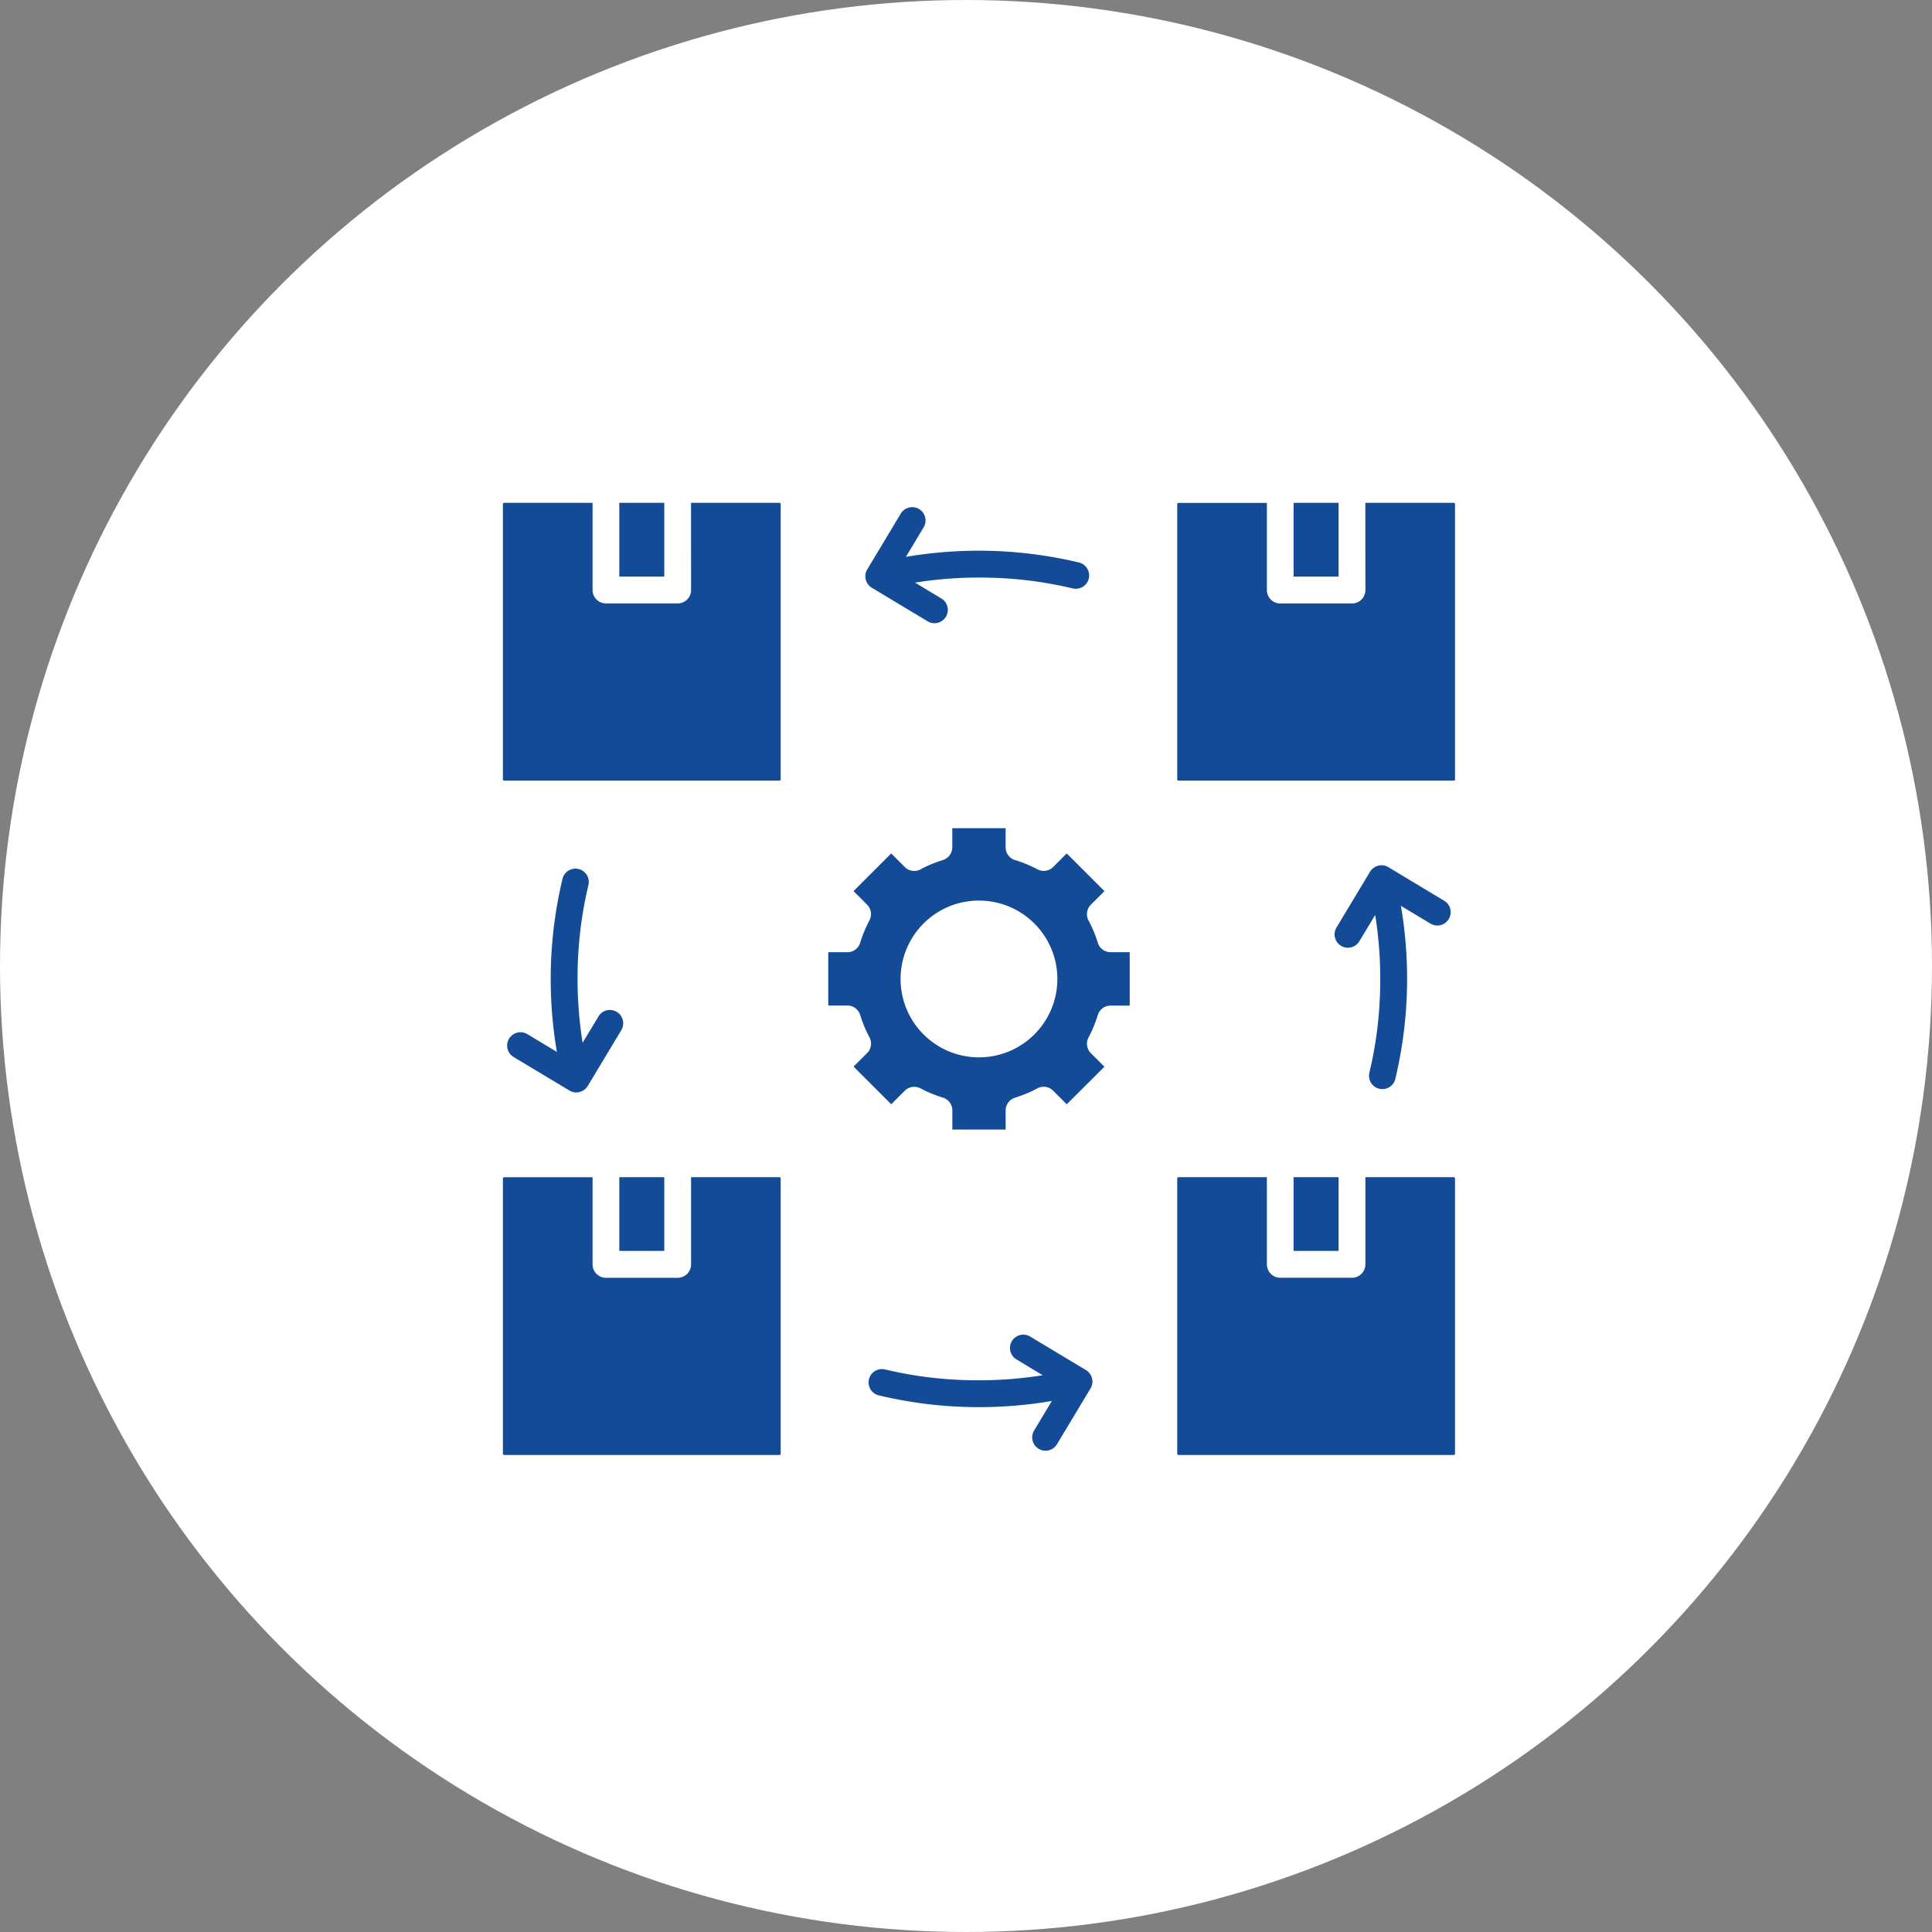
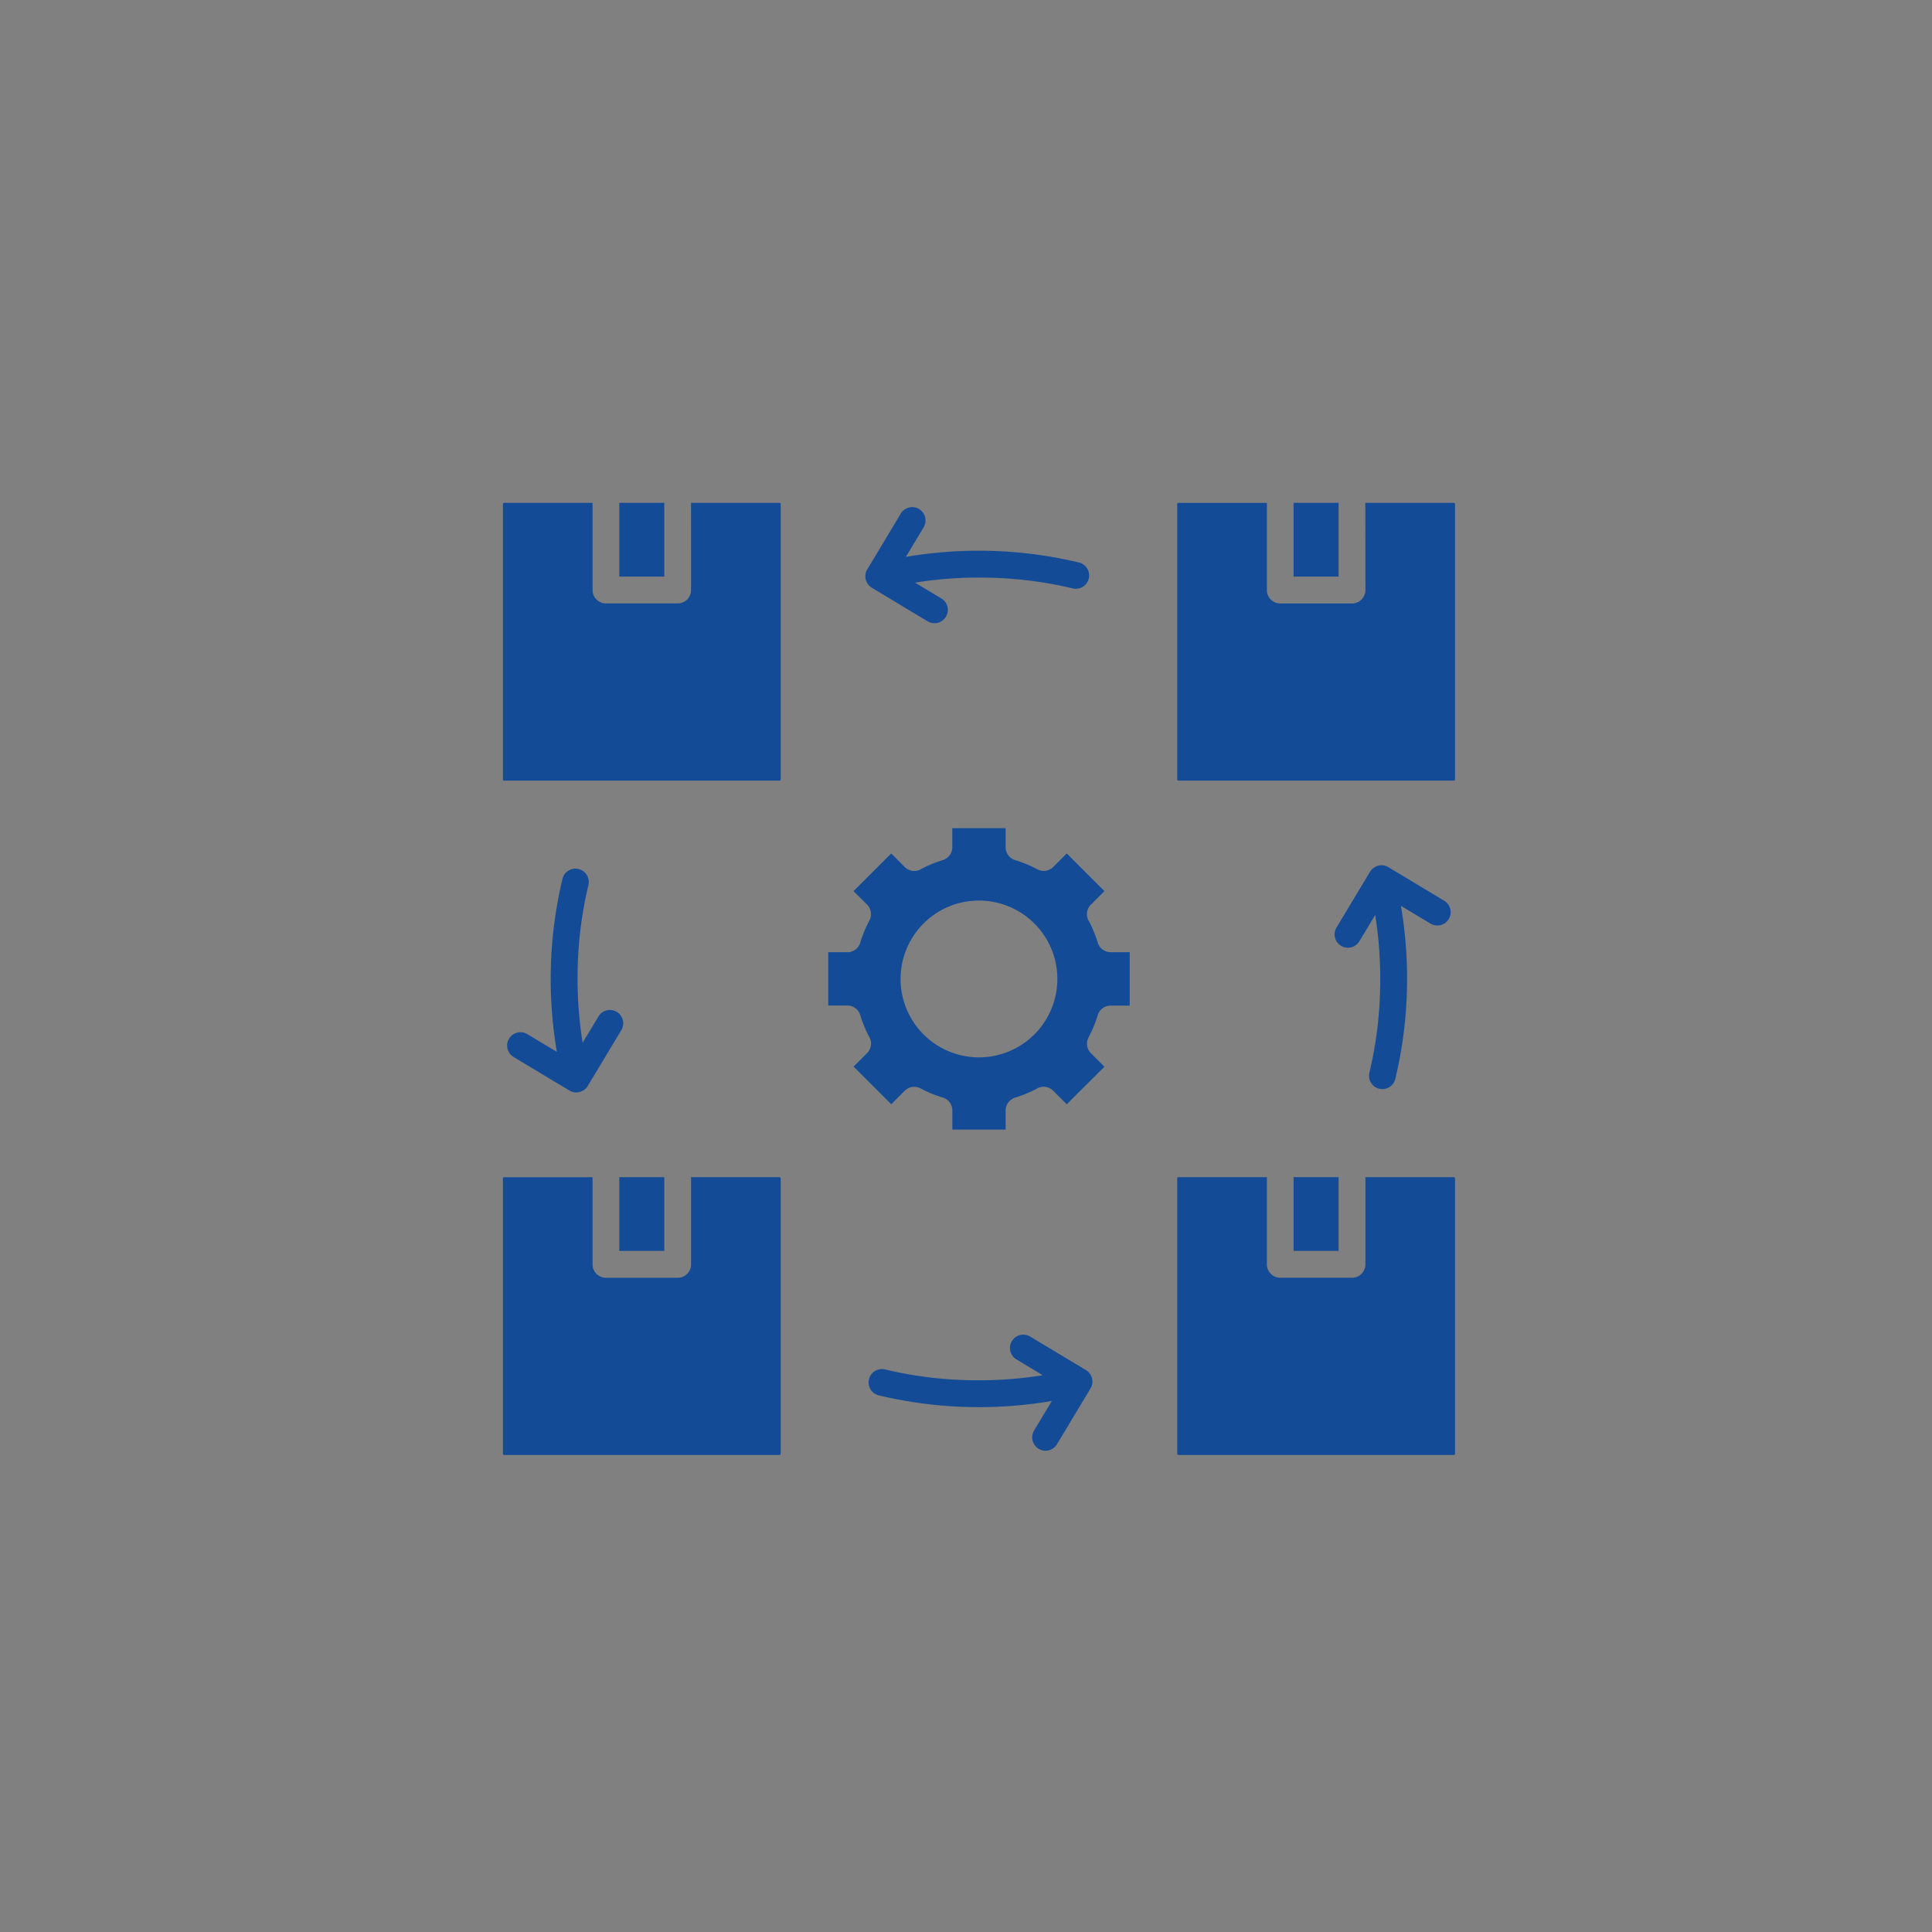
<svg xmlns="http://www.w3.org/2000/svg" width="73" height="73" viewBox="0 0 73 73">
  <rect x="0" y="0" width="73" height="73" fill="#808080" stroke="none" />
  <g id="Group_13803" data-name="Group 13803" transform="translate(-693 -3806)">
-     <circle id="Ellipse_1978" data-name="Ellipse 1978" cx="36.5" cy="36.5" r="36.5" transform="translate(693 3806)" fill="#fff" />
    <path id="Path_18258" data-name="Path 18258" d="M11.794,32.873V35.66h1.7V32.873Zm2.71,0h3.345a.039.039,0,0,1,.03.013.044.044,0,0,1,.013.03v10.41a.039.039,0,0,1-.013.03.044.044,0,0,1-.03.013l-10.41,0a.039.039,0,0,1-.03-.013.044.044,0,0,1-.013-.03V32.918a.039.039,0,0,1,.013-.03.044.044,0,0,1,.03-.013h3.345v3.294a.506.506,0,0,0,.506.506H14a.506.506,0,0,0,.506-.506V32.875Zm22.768,0V35.66h1.7V32.873Zm2.711,0h3.345a.039.039,0,0,1,.03.013.044.044,0,0,1,.013.03v10.41a.039.039,0,0,1-.013.03.044.044,0,0,1-.03.013H32.918a.039.039,0,0,1-.03-.013.044.044,0,0,1-.013-.03V32.916a.039.039,0,0,1,.013-.03.044.044,0,0,1,.03-.013h3.345v3.294a.506.506,0,0,0,.506.506h2.71a.506.506,0,0,0,.506-.506V32.873ZM37.272,7.394v2.787h1.7V7.394Zm2.711,0h3.345a.039.039,0,0,1,.03.013.044.044,0,0,1,.013.03v10.41a.039.039,0,0,1-.013.03.044.044,0,0,1-.03.013H32.918a.039.039,0,0,1-.03-.013.044.044,0,0,1-.013-.03l0-10.408a.039.039,0,0,1,.013-.03.044.044,0,0,1,.03-.013h3.345v3.294a.506.506,0,0,0,.506.506h2.71a.506.506,0,0,0,.506-.506Zm-28.189,0v2.787h1.7V7.394Zm2.71,0h3.345a.039.039,0,0,1,.03.013.044.044,0,0,1,.013.03v10.41a.039.039,0,0,1-.013.03.044.044,0,0,1-.03.013l-10.41,0a.039.039,0,0,1-.03-.013.044.044,0,0,1-.013-.03l0-10.41a.039.039,0,0,1,.013-.03.044.044,0,0,1,.03-.013h3.345v3.294a.506.506,0,0,0,.506.506H14a.506.506,0,0,0,.506-.506ZM26.39,19.686H24.376l0,.724a.508.508,0,0,1-.358.482c-.139.043-.282.094-.429.155s-.259.114-.376.175a.505.505,0,0,1-.632-.068l-.513-.513-1.423,1.423.513.513a.506.506,0,0,1,.087.594c-.068.129-.134.266-.195.414-.054.132-.1.261-.142.388a.506.506,0,0,1-.495.4h-.724v2.014l.724,0a.508.508,0,0,1,.482.358c.043.139.094.282.155.429s.114.259.175.376a.507.507,0,0,1-.066.632l-.513.513,1.423,1.423.513-.513a.506.506,0,0,1,.594-.087c.129.068.266.134.414.195.132.054.261.1.388.142a.506.506,0,0,1,.4.495v.724h2.014l0-.724a.508.508,0,0,1,.358-.482c.139-.043.282-.094.429-.155s.259-.114.376-.175a.505.505,0,0,1,.632.068l.513.513L30.124,28.7l-.513-.513a.506.506,0,0,1-.087-.594c.068-.129.134-.266.195-.414.054-.132.1-.261.142-.388a.506.506,0,0,1,.495-.4h.724V24.373l-.724,0a.508.508,0,0,1-.482-.358c-.043-.139-.094-.282-.155-.429s-.114-.259-.175-.376a.505.505,0,0,1,.068-.632l.513-.513L28.7,20.641l-.513.513a.506.506,0,0,1-.594.087c-.129-.068-.266-.134-.414-.195-.132-.054-.261-.1-.388-.142a.506.506,0,0,1-.4-.495v-.724Zm-1.008,2.736a2.962,2.962,0,1,1-2.093.868A2.949,2.949,0,0,1,25.382,22.422Zm-1.42-11.416a.5.5,0,1,1-.518.864l-2.091-1.257a.512.512,0,0,1-.247-.322.5.5,0,0,1,.068-.4l1.255-2.09a.5.5,0,0,1,.864.518l-.671,1.117c.261-.045.523-.084.788-.115a16.325,16.325,0,0,1,3.876-.007,16.508,16.508,0,0,1,1.874.333.5.5,0,0,1-.234.98,15.146,15.146,0,0,0-1.755-.31,15.546,15.546,0,0,0-1.789-.1,15.219,15.219,0,0,0-1.852.112c-.19.023-.376.049-.562.079l.995.6ZM11.006,26.8a.5.5,0,1,1,.864.518l-1.257,2.091a.512.512,0,0,1-.322.247.5.5,0,0,1-.4-.068l-2.09-1.255a.5.5,0,1,1,.518-.864l1.117.671c-.045-.261-.084-.524-.115-.788a16.325,16.325,0,0,1-.007-3.876,16.508,16.508,0,0,1,.333-1.874.5.5,0,0,1,.98.234,15.146,15.146,0,0,0-.31,1.755,15.546,15.546,0,0,0-.1,1.789,15.219,15.219,0,0,0,.112,1.852c.023.19.049.376.079.562l.6-.995ZM26.8,39.759a.5.5,0,1,1,.518-.864l2.091,1.257a.507.507,0,0,1,.247.322.5.5,0,0,1-.068.4l-1.257,2.09a.5.5,0,1,1-.864-.518l.671-1.117c-.261.045-.523.084-.788.115a16.325,16.325,0,0,1-3.876.007,16.506,16.506,0,0,1-1.874-.333.5.5,0,0,1,.234-.98,15.148,15.148,0,0,0,1.755.31,15.547,15.547,0,0,0,1.789.1,15.218,15.218,0,0,0,1.852-.112c.19-.023.376-.049.562-.079Zm12.957-15.8a.5.5,0,0,1-.864-.518l1.257-2.091a.512.512,0,0,1,.322-.247.5.5,0,0,1,.4.068l2.09,1.257a.5.5,0,1,1-.518.864l-1.117-.671c.045.261.084.523.115.788a16.325,16.325,0,0,1,.007,3.876,16.5,16.5,0,0,1-.333,1.874.5.5,0,0,1-.98-.234,15.147,15.147,0,0,0,.31-1.755,15.546,15.546,0,0,0,.1-1.789,15.218,15.218,0,0,0-.112-1.852c-.023-.19-.049-.376-.079-.562Z" transform="translate(704.606 3817.606)" fill="#144b97" fill-rule="evenodd" />
  </g>
</svg>